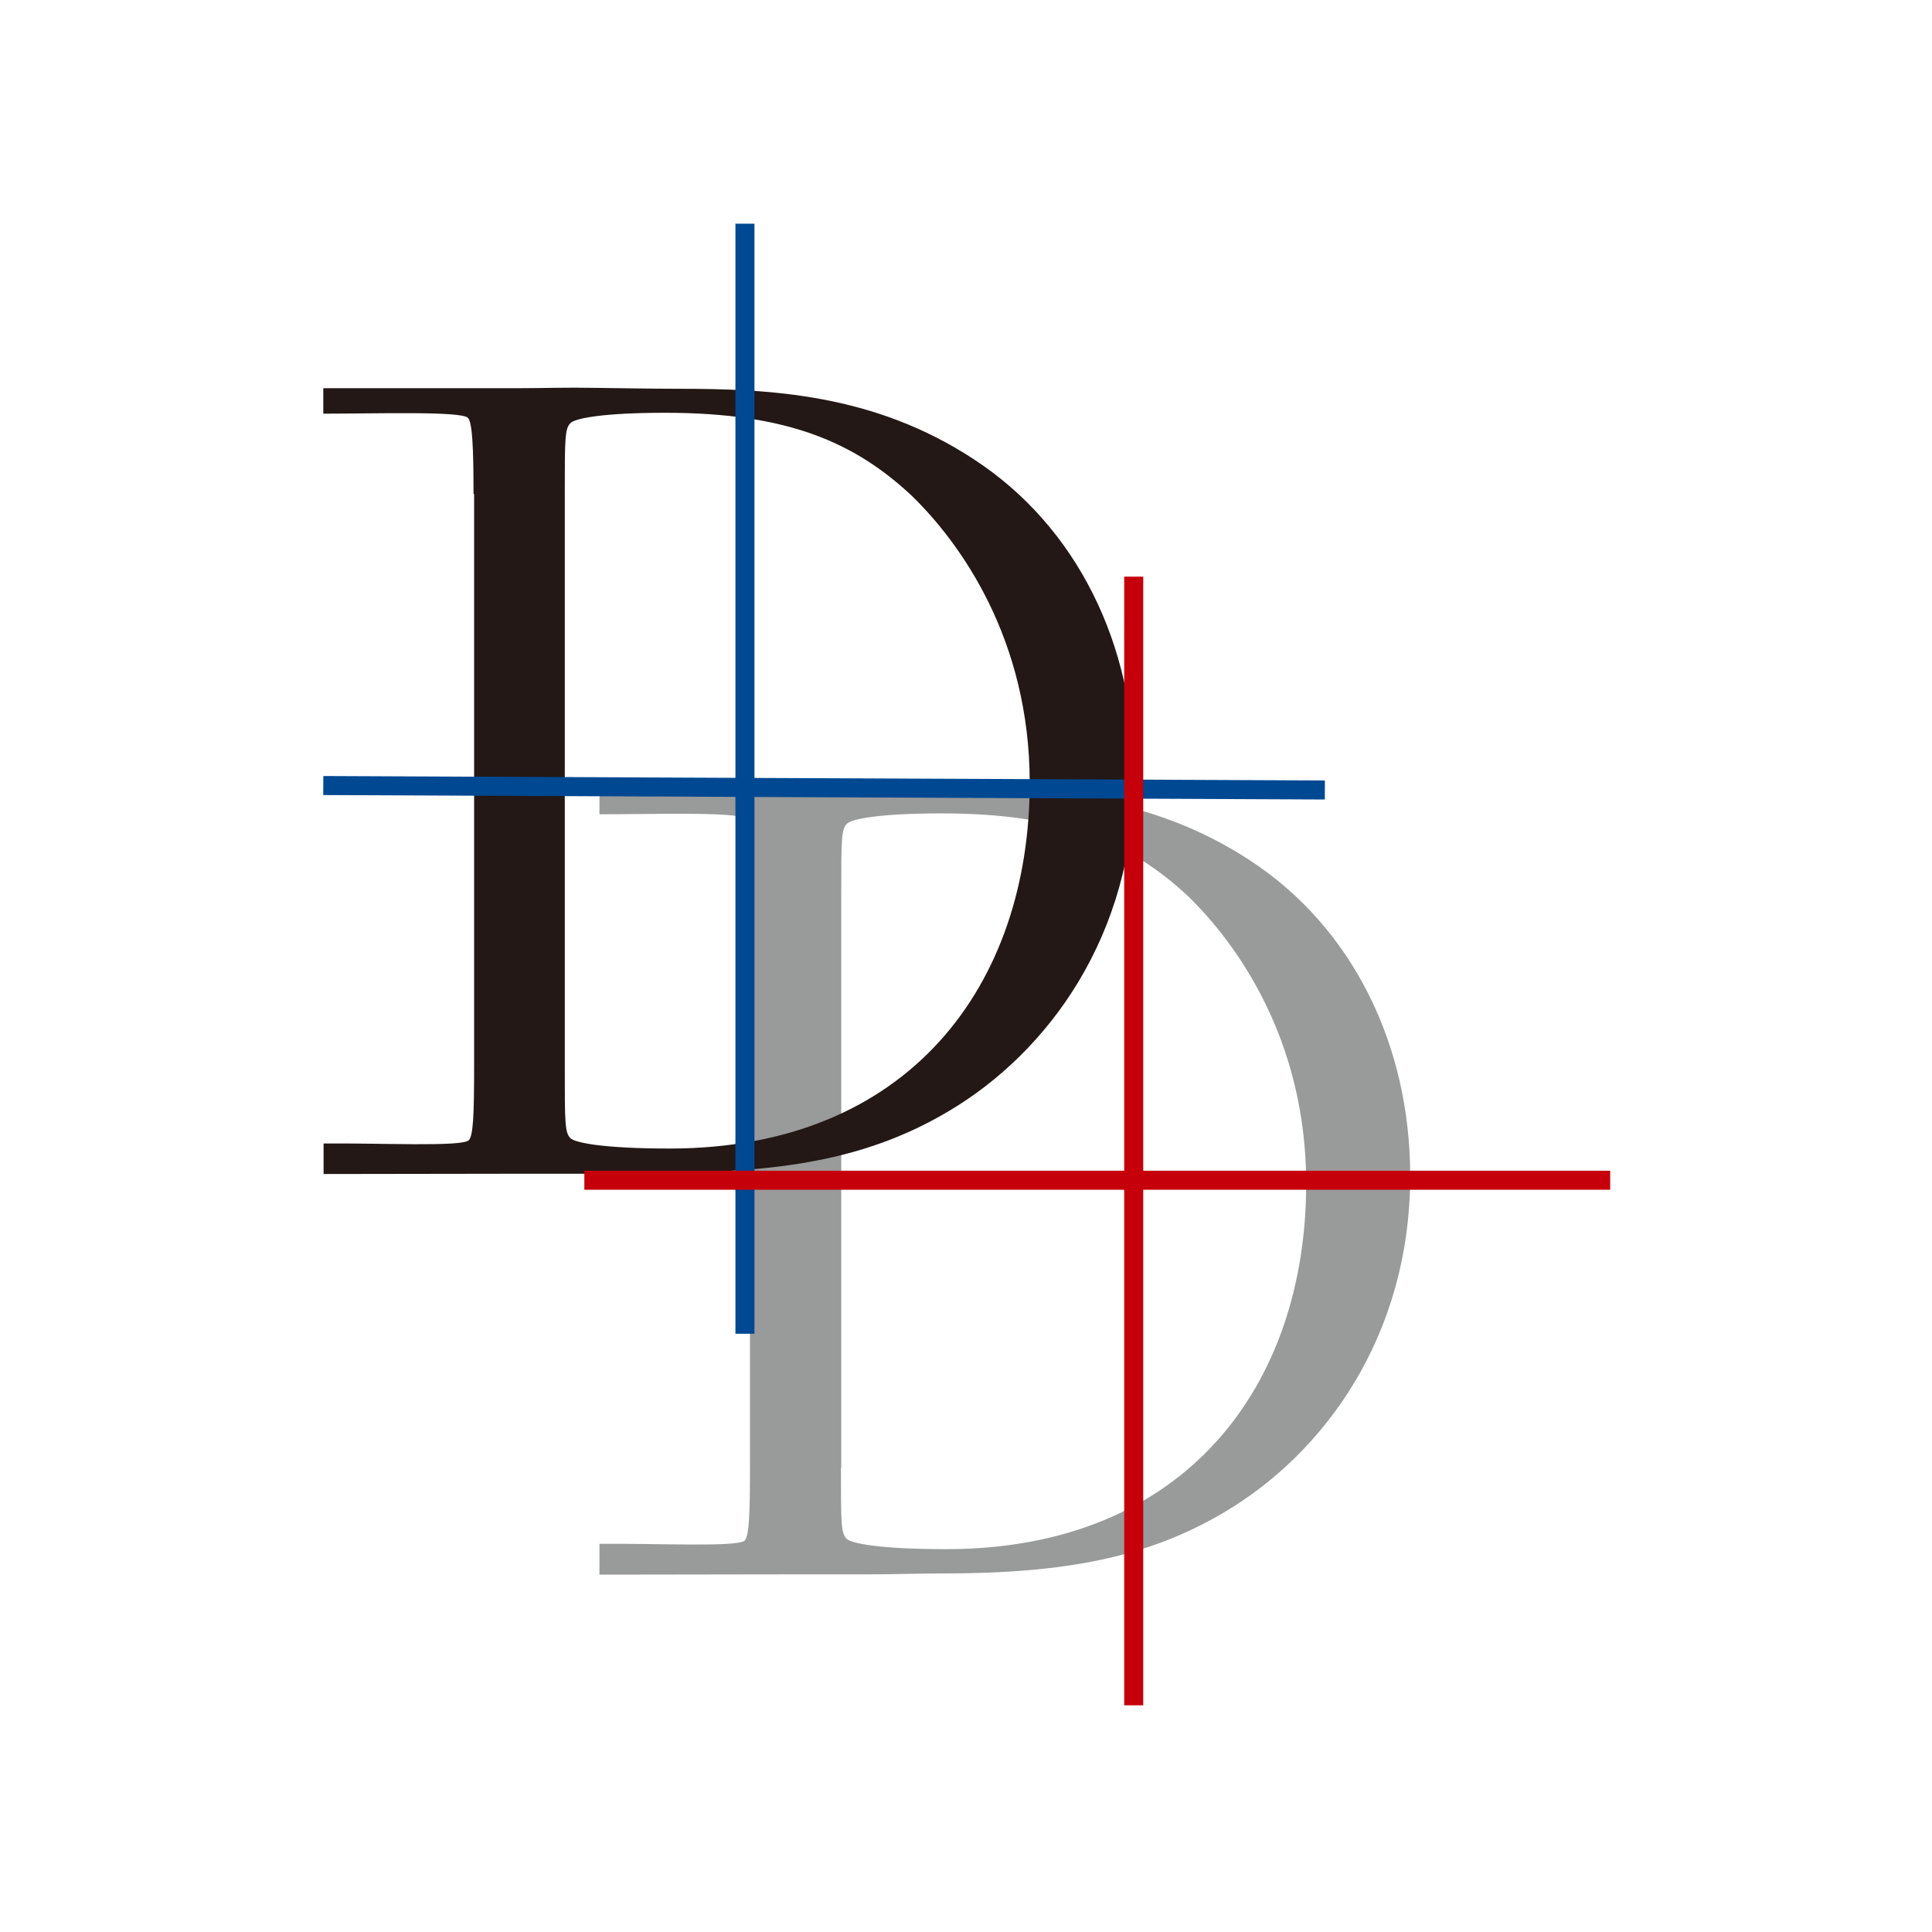
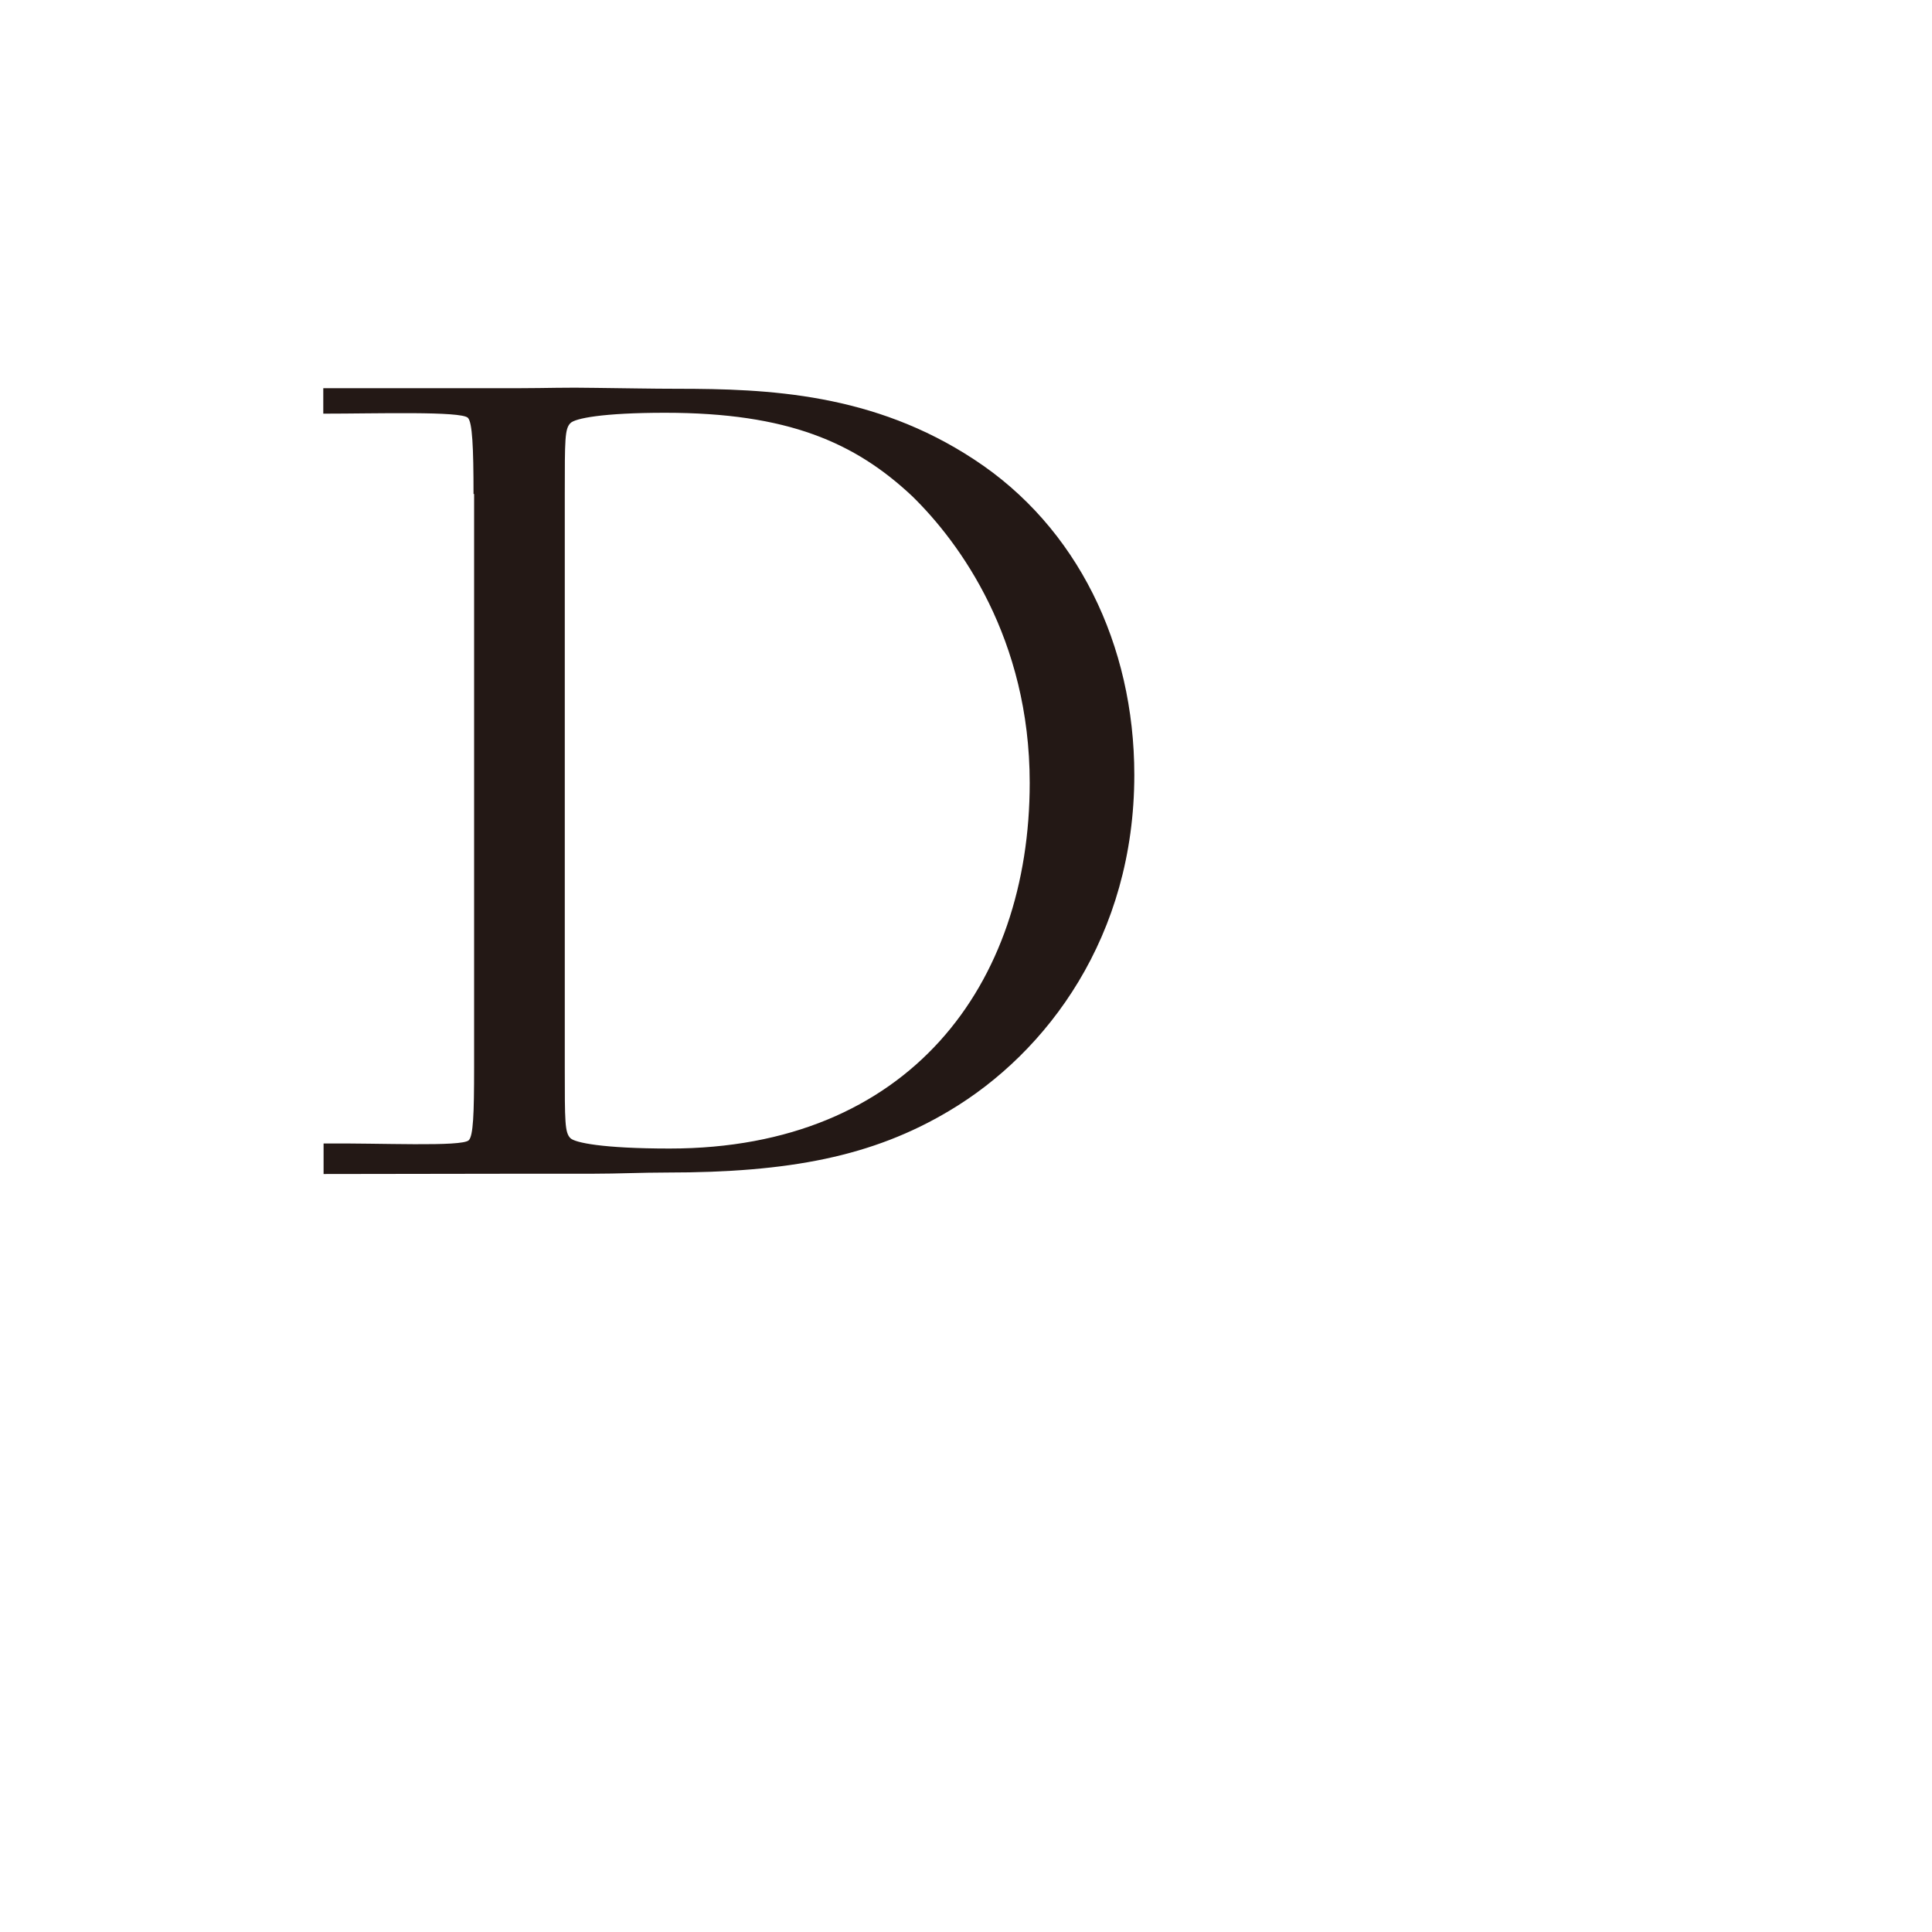
<svg xmlns="http://www.w3.org/2000/svg" version="1.1" id="layer" x="0px" y="0px" viewBox="0 0 652 652" style="enable-background:new 0 0 652 652;" xml:space="preserve">
  <style type="text/css">
	.st0{fill:#999A9A;}
	.st1{fill:#231815;}
	.st2{fill:none;stroke:#004891;stroke-width:6.427;}
	.st3{fill:none;stroke:#C6000B;stroke-width:6.427;}
</style>
  <g>
-     <path class="st0" d="M253,301.9c0-15.8-0.4-24.2-1.9-25.7c-2.3-2.3-30.8-1.4-48.8-1.4v-8.6H269c8.1,0,15.1-0.3,25.2-0.1   c9.7,0.2,18.9,0.4,27.4,0.4c30.9,0,66.3,1.6,100.3,23.9c34.7,22.7,54,62.5,54,106.4c0,54.4-29.3,93.7-62.5,113.4   c-25.8,15.4-54,20.8-95.2,20.8c-8.5,0-16.5,0.3-25,0.3h-23.7c-13.5,0-62.2,0.1-67.2,0.1V521c18.9-0.2,46.7,1.2,49-1.1   c1.5-1.6,1.8-8.7,1.8-24.6V301.9z M283.8,495.4c0,18.5,0,22,1.9,23.9c1.5,1.5,10.8,3.5,33.6,3.5c81,0,121.5-55.5,121.5-123.4   c0-48.6-23.5-81-39.7-96.8c-19.3-18.1-42-28.1-83.3-28.1c-21.2,0-30.5,1.9-32,3.5c-1.9,1.9-1.9,5.4-1.9,23.9V495.4z" />
    <path class="st1" d="M159.8,166.7c0-15.8-0.4-24.2-1.9-25.7c-2.3-2.3-30.8-1.4-48.8-1.4V131h66.8c8.1,0,15.1-0.3,25.2-0.1   c9.6,0.1,18.9,0.3,27.4,0.3c30.8,0,66.3,1.5,100.3,23.9c34.7,22.7,54,62.5,54,106.4c0,54.4-29.3,93.7-62.5,113.4   c-25.8,15.4-54,20.8-95.2,20.8c-8.5,0-16.5,0.4-25,0.4h-23.7c-13.5,0-62.2,0.1-67.2,0.1v-10.3c18.9-0.2,46.7,1.2,49-1.1   c1.5-1.5,1.8-8.7,1.8-24.5V166.7z M190.6,360.2c0,18.5,0,22,1.9,23.9c1.5,1.5,10.8,3.5,33.5,3.5c81,0,121.5-55.5,121.5-123.4   c0-48.6-23.5-81-39.7-96.8c-19.3-18.1-42-28.1-83.3-28.1c-21.2,0-30.5,1.9-32,3.5c-1.9,1.9-1.9,5.4-1.9,23.9V360.2z" />
-     <path class="st2" d="M251.4,450.1V75.5 M109.1,265.1l338,1.5" />
-     <path class="st3" d="M382.6,194.6v380.9 M197.2,398.3h346.2" />
  </g>
</svg>